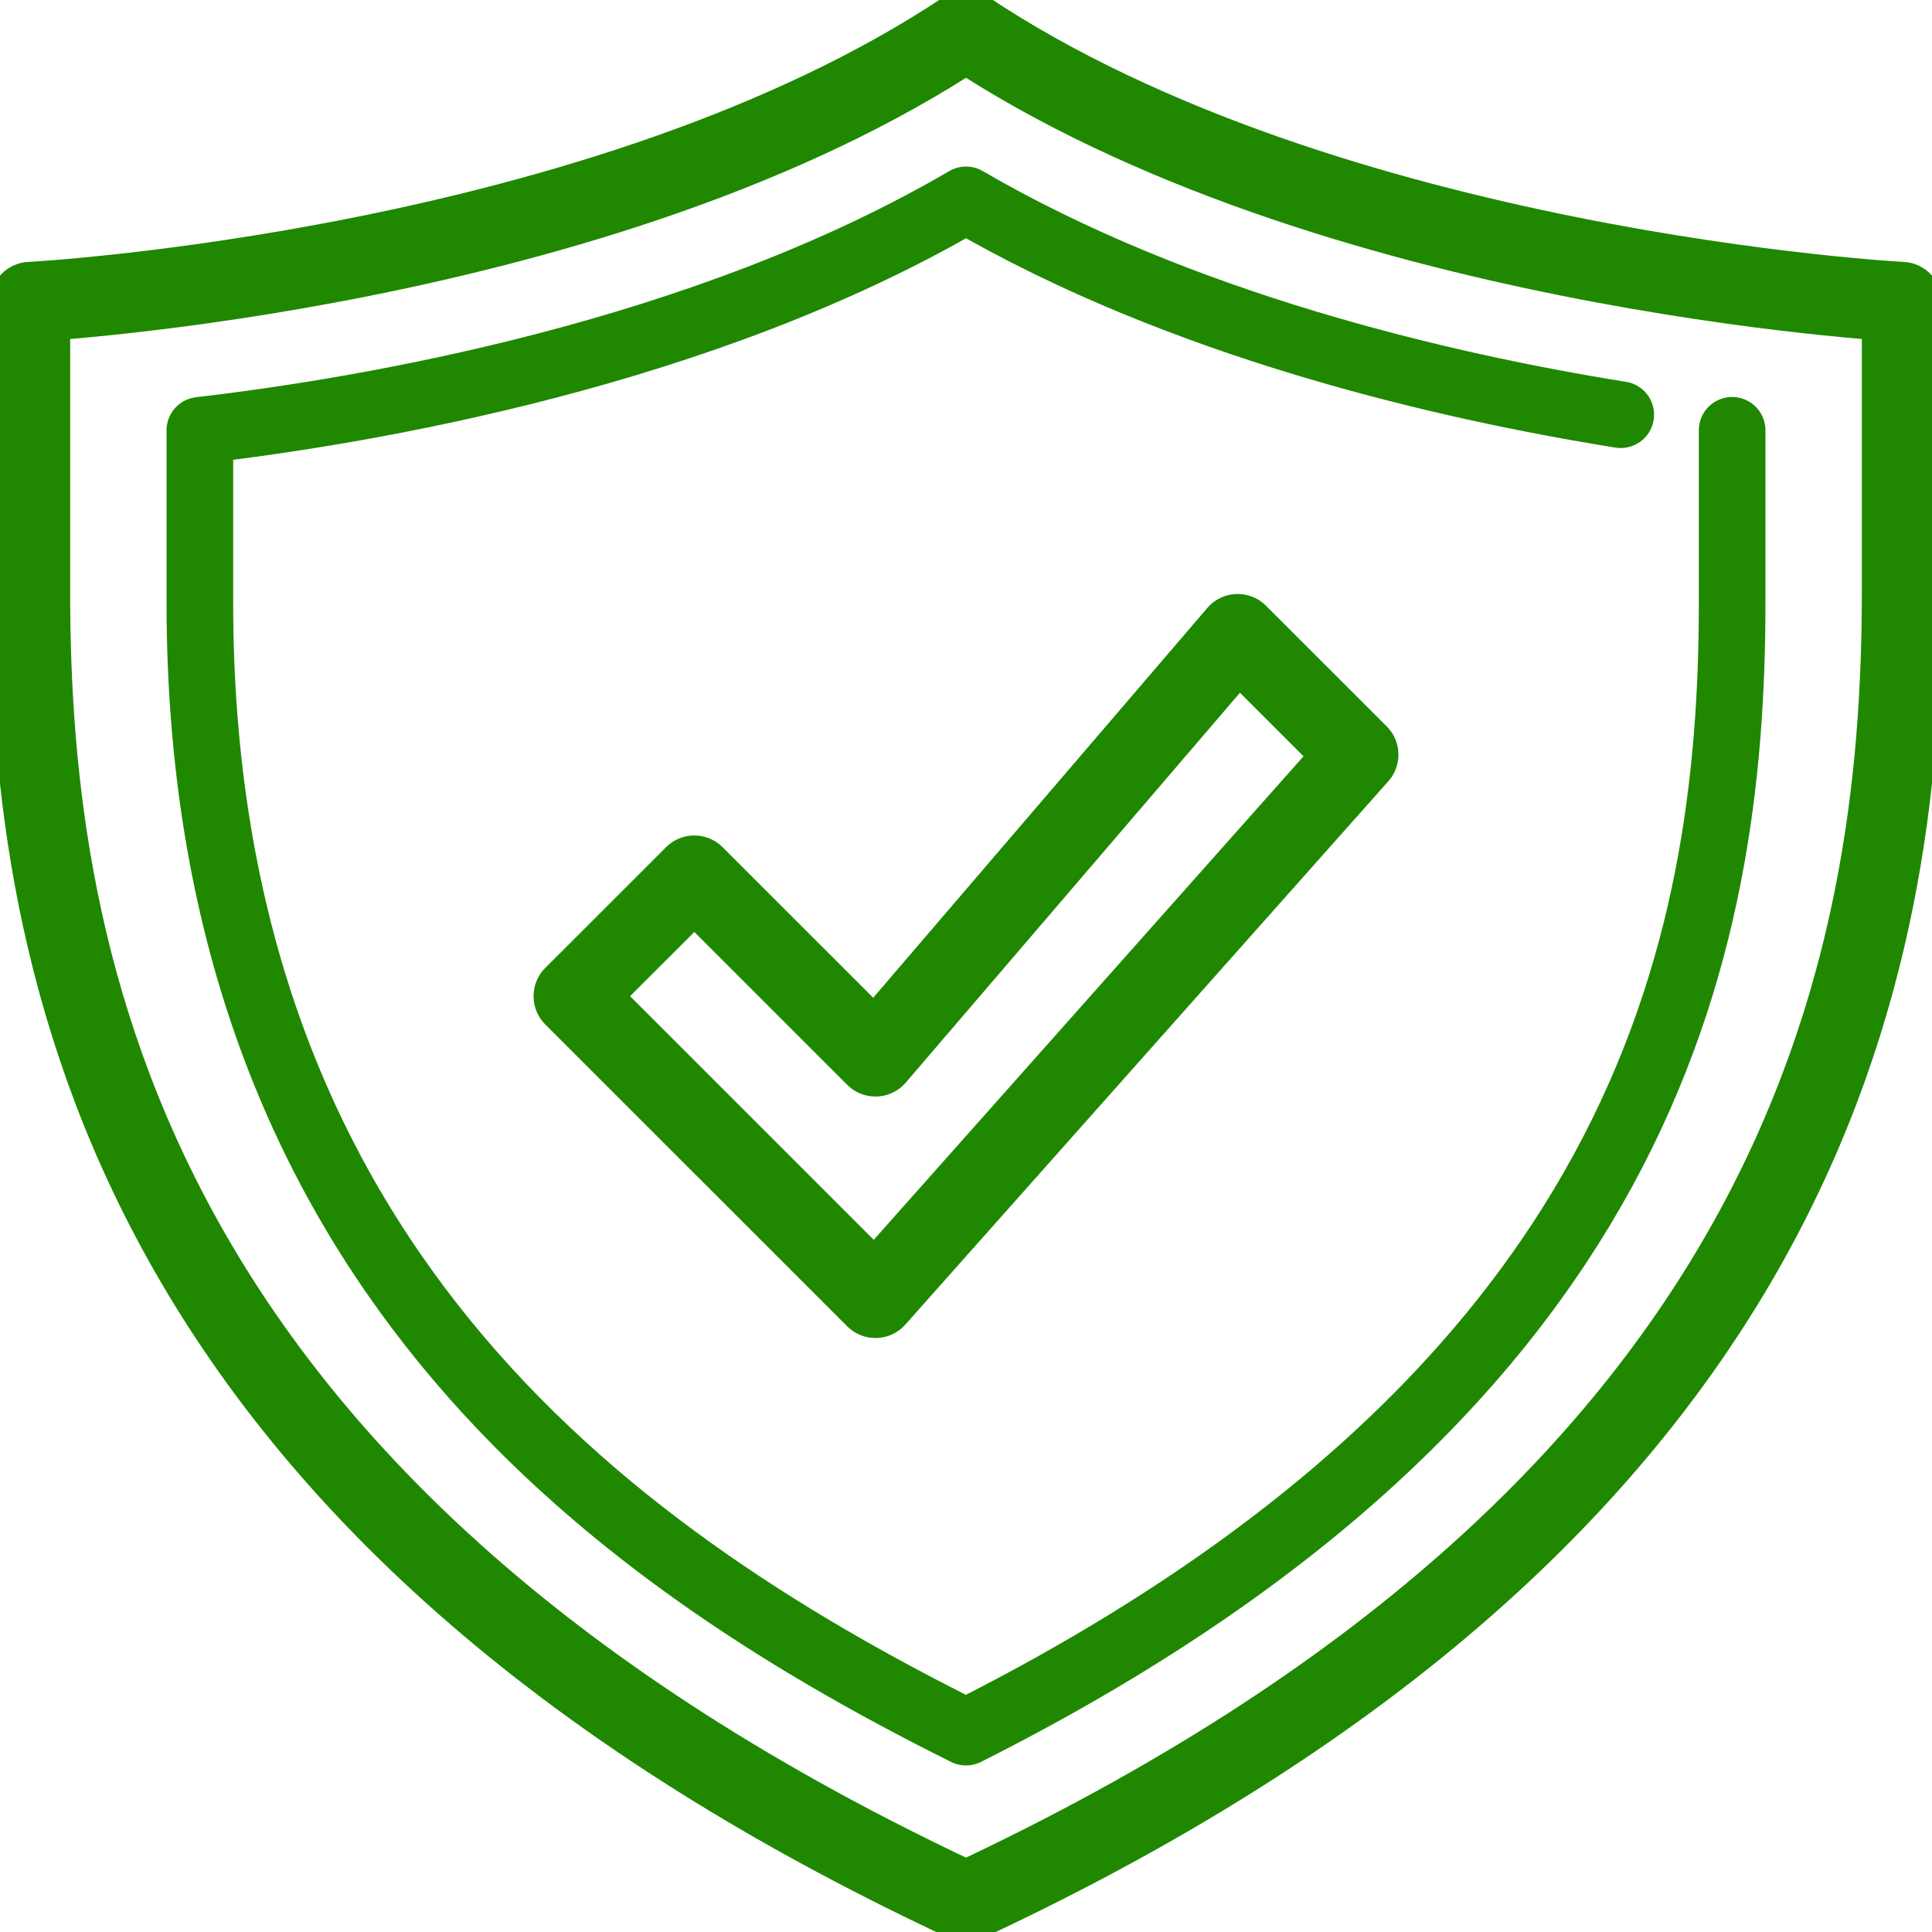
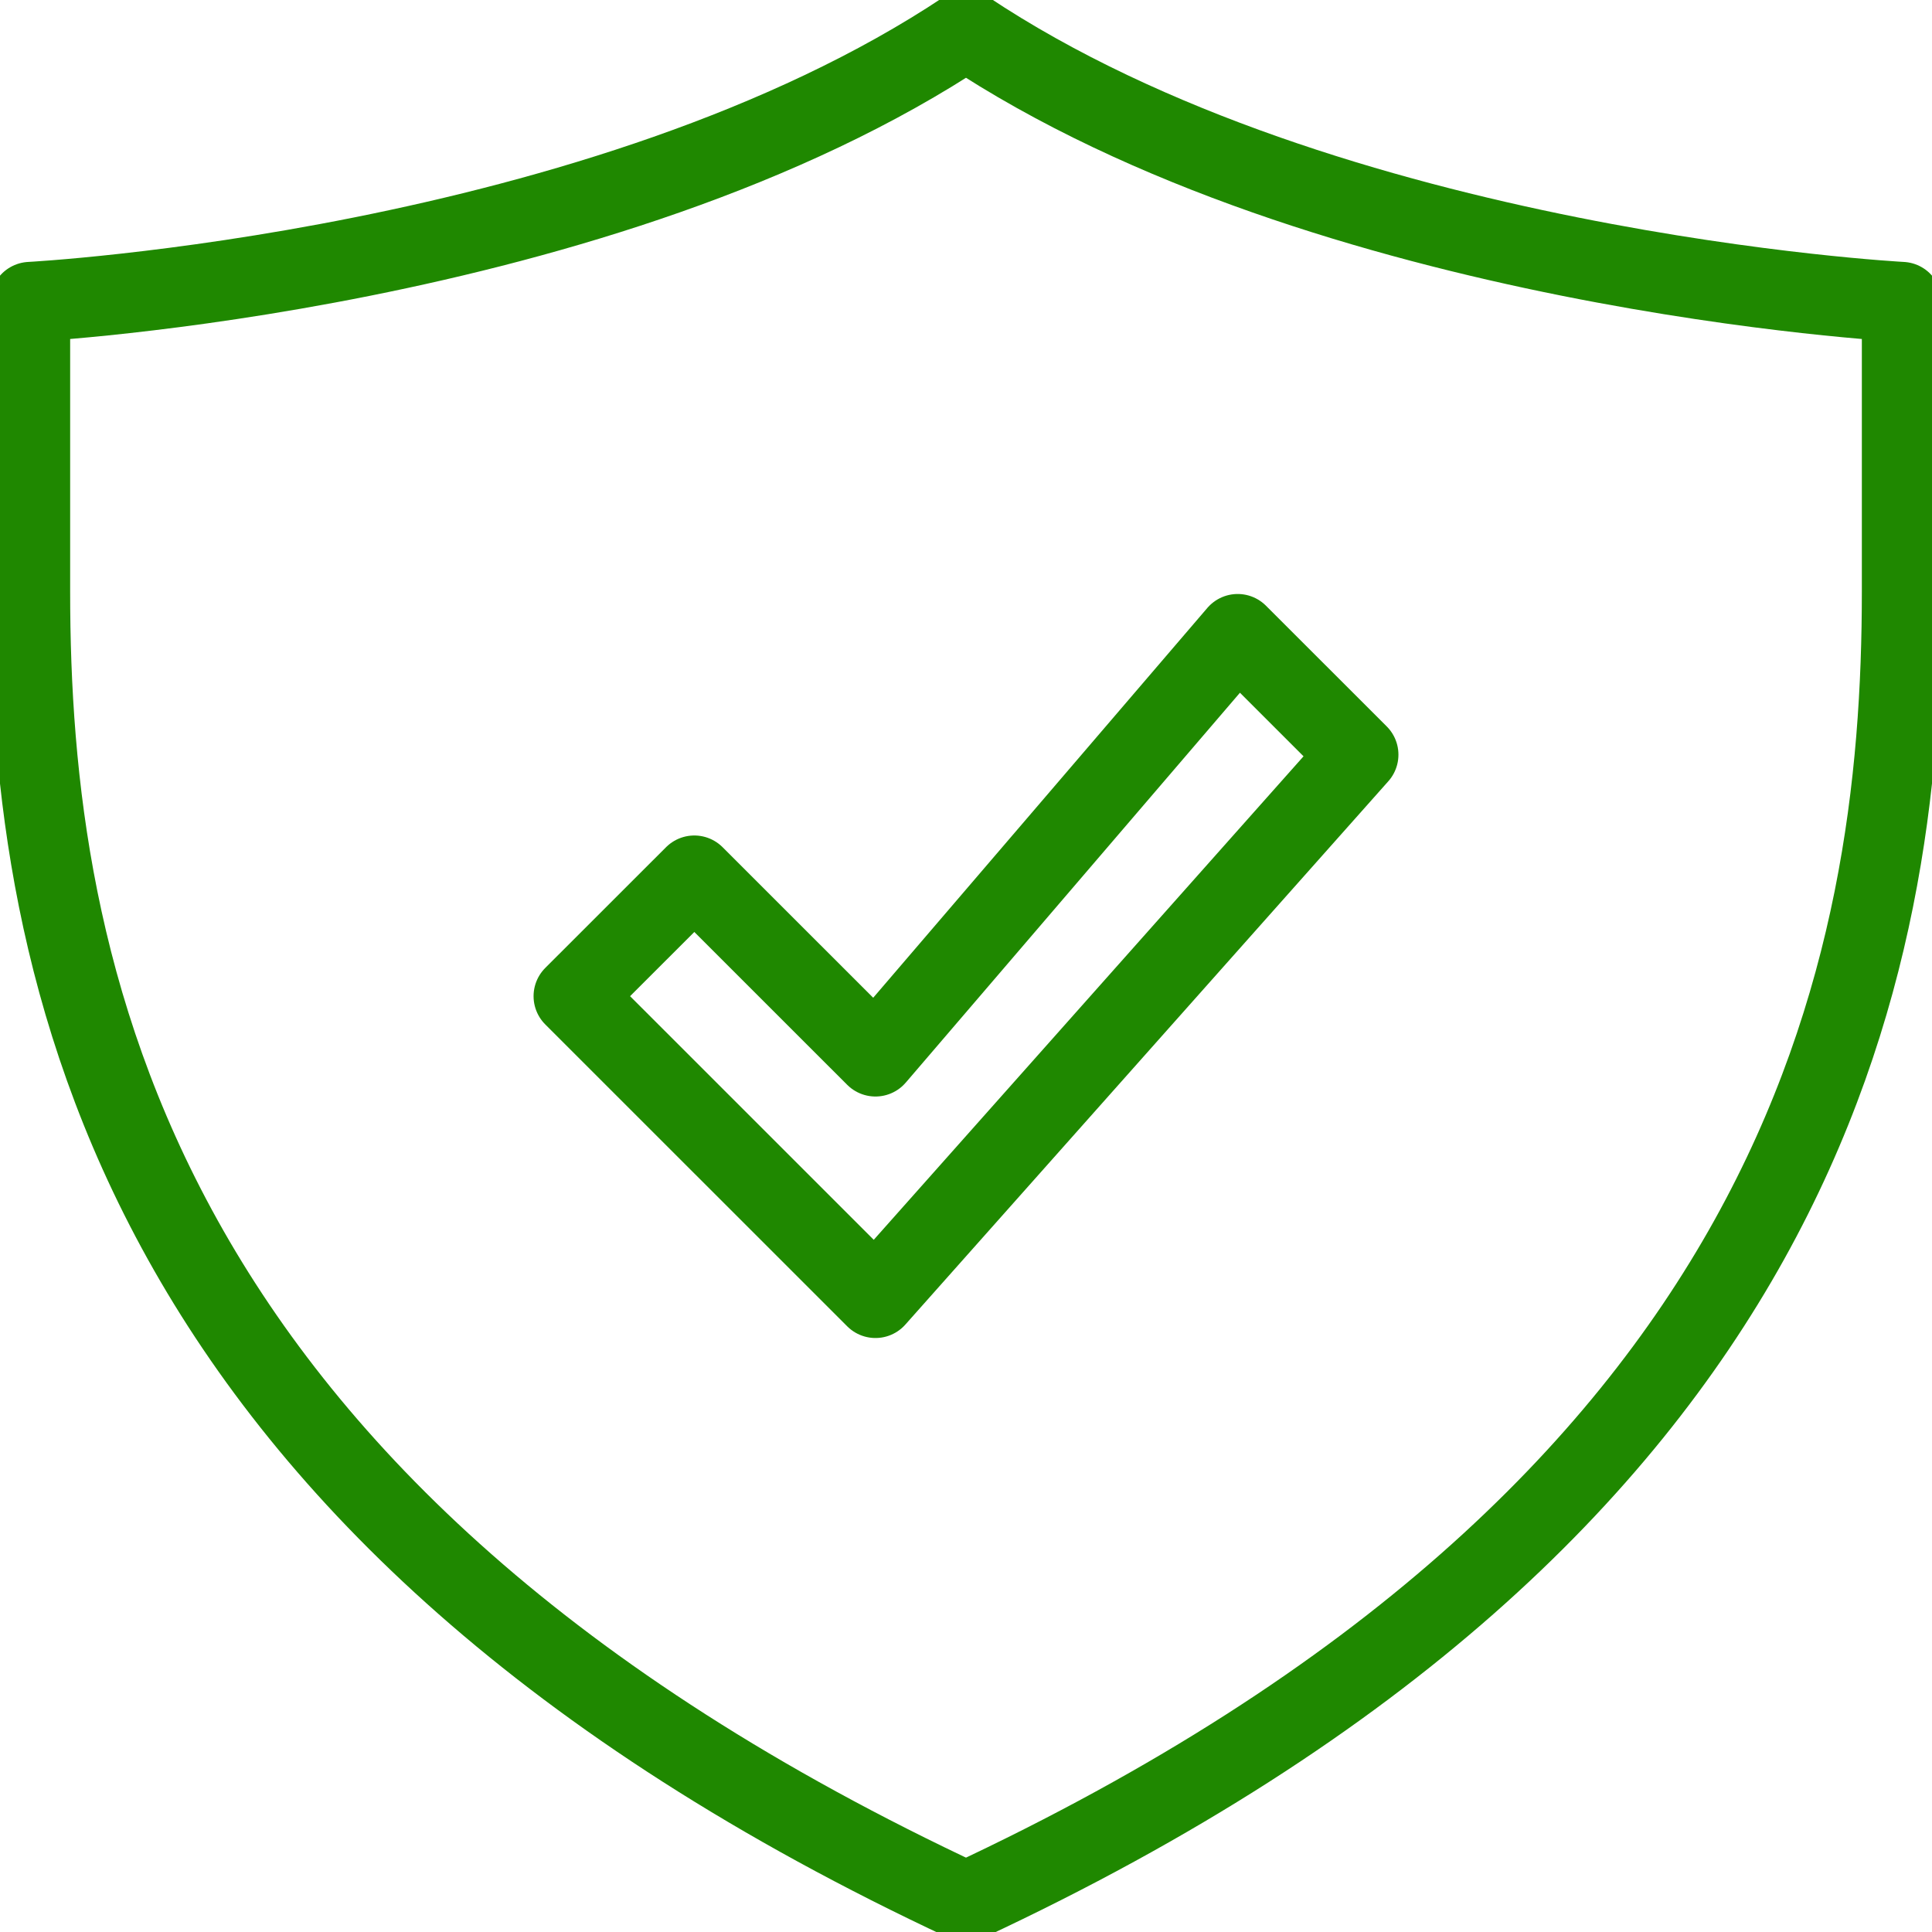
<svg xmlns="http://www.w3.org/2000/svg" width="29" height="29" viewBox="0 0 29 29" fill="none">
  <g clip-path="url(#clip0_1_962)">
    <path d="M14.5 0.453C19.938 4.078 28.547 4.531 28.547 4.531V8.881C28.547 14.5 27.119 22.656 14.5 28.547C1.88 22.656 0.453 14.5 0.453 8.881V4.531C0.453 4.531 9.062 4.078 14.5 0.453Z" stroke="#1F8800" stroke-width="1.2" stroke-linecap="round" stroke-linejoin="round" />
-     <path d="M24.328 6.225C21.613 5.79 17.71 4.871 14.5 3C10.55 5.311 5.534 6.165 3 6.459V9.048C3 18.794 8.995 23.259 14.5 26C24.674 20.882 26 14.269 26 9.048V6.459" stroke="#1F8800" stroke-linecap="round" stroke-linejoin="round" />
    <path d="M18.578 9.516L13.141 15.859L10.422 13.141L8.609 14.953L13.141 19.484L20.391 11.328L18.578 9.516Z" stroke="#1F8800" stroke-width="1.2" stroke-linecap="round" stroke-linejoin="round" />
  </g>
  <defs>
    <clipPath id="clip0_1_962">
      <rect width="29" height="29" fill="white" />
    </clipPath>
  </defs>
</svg>